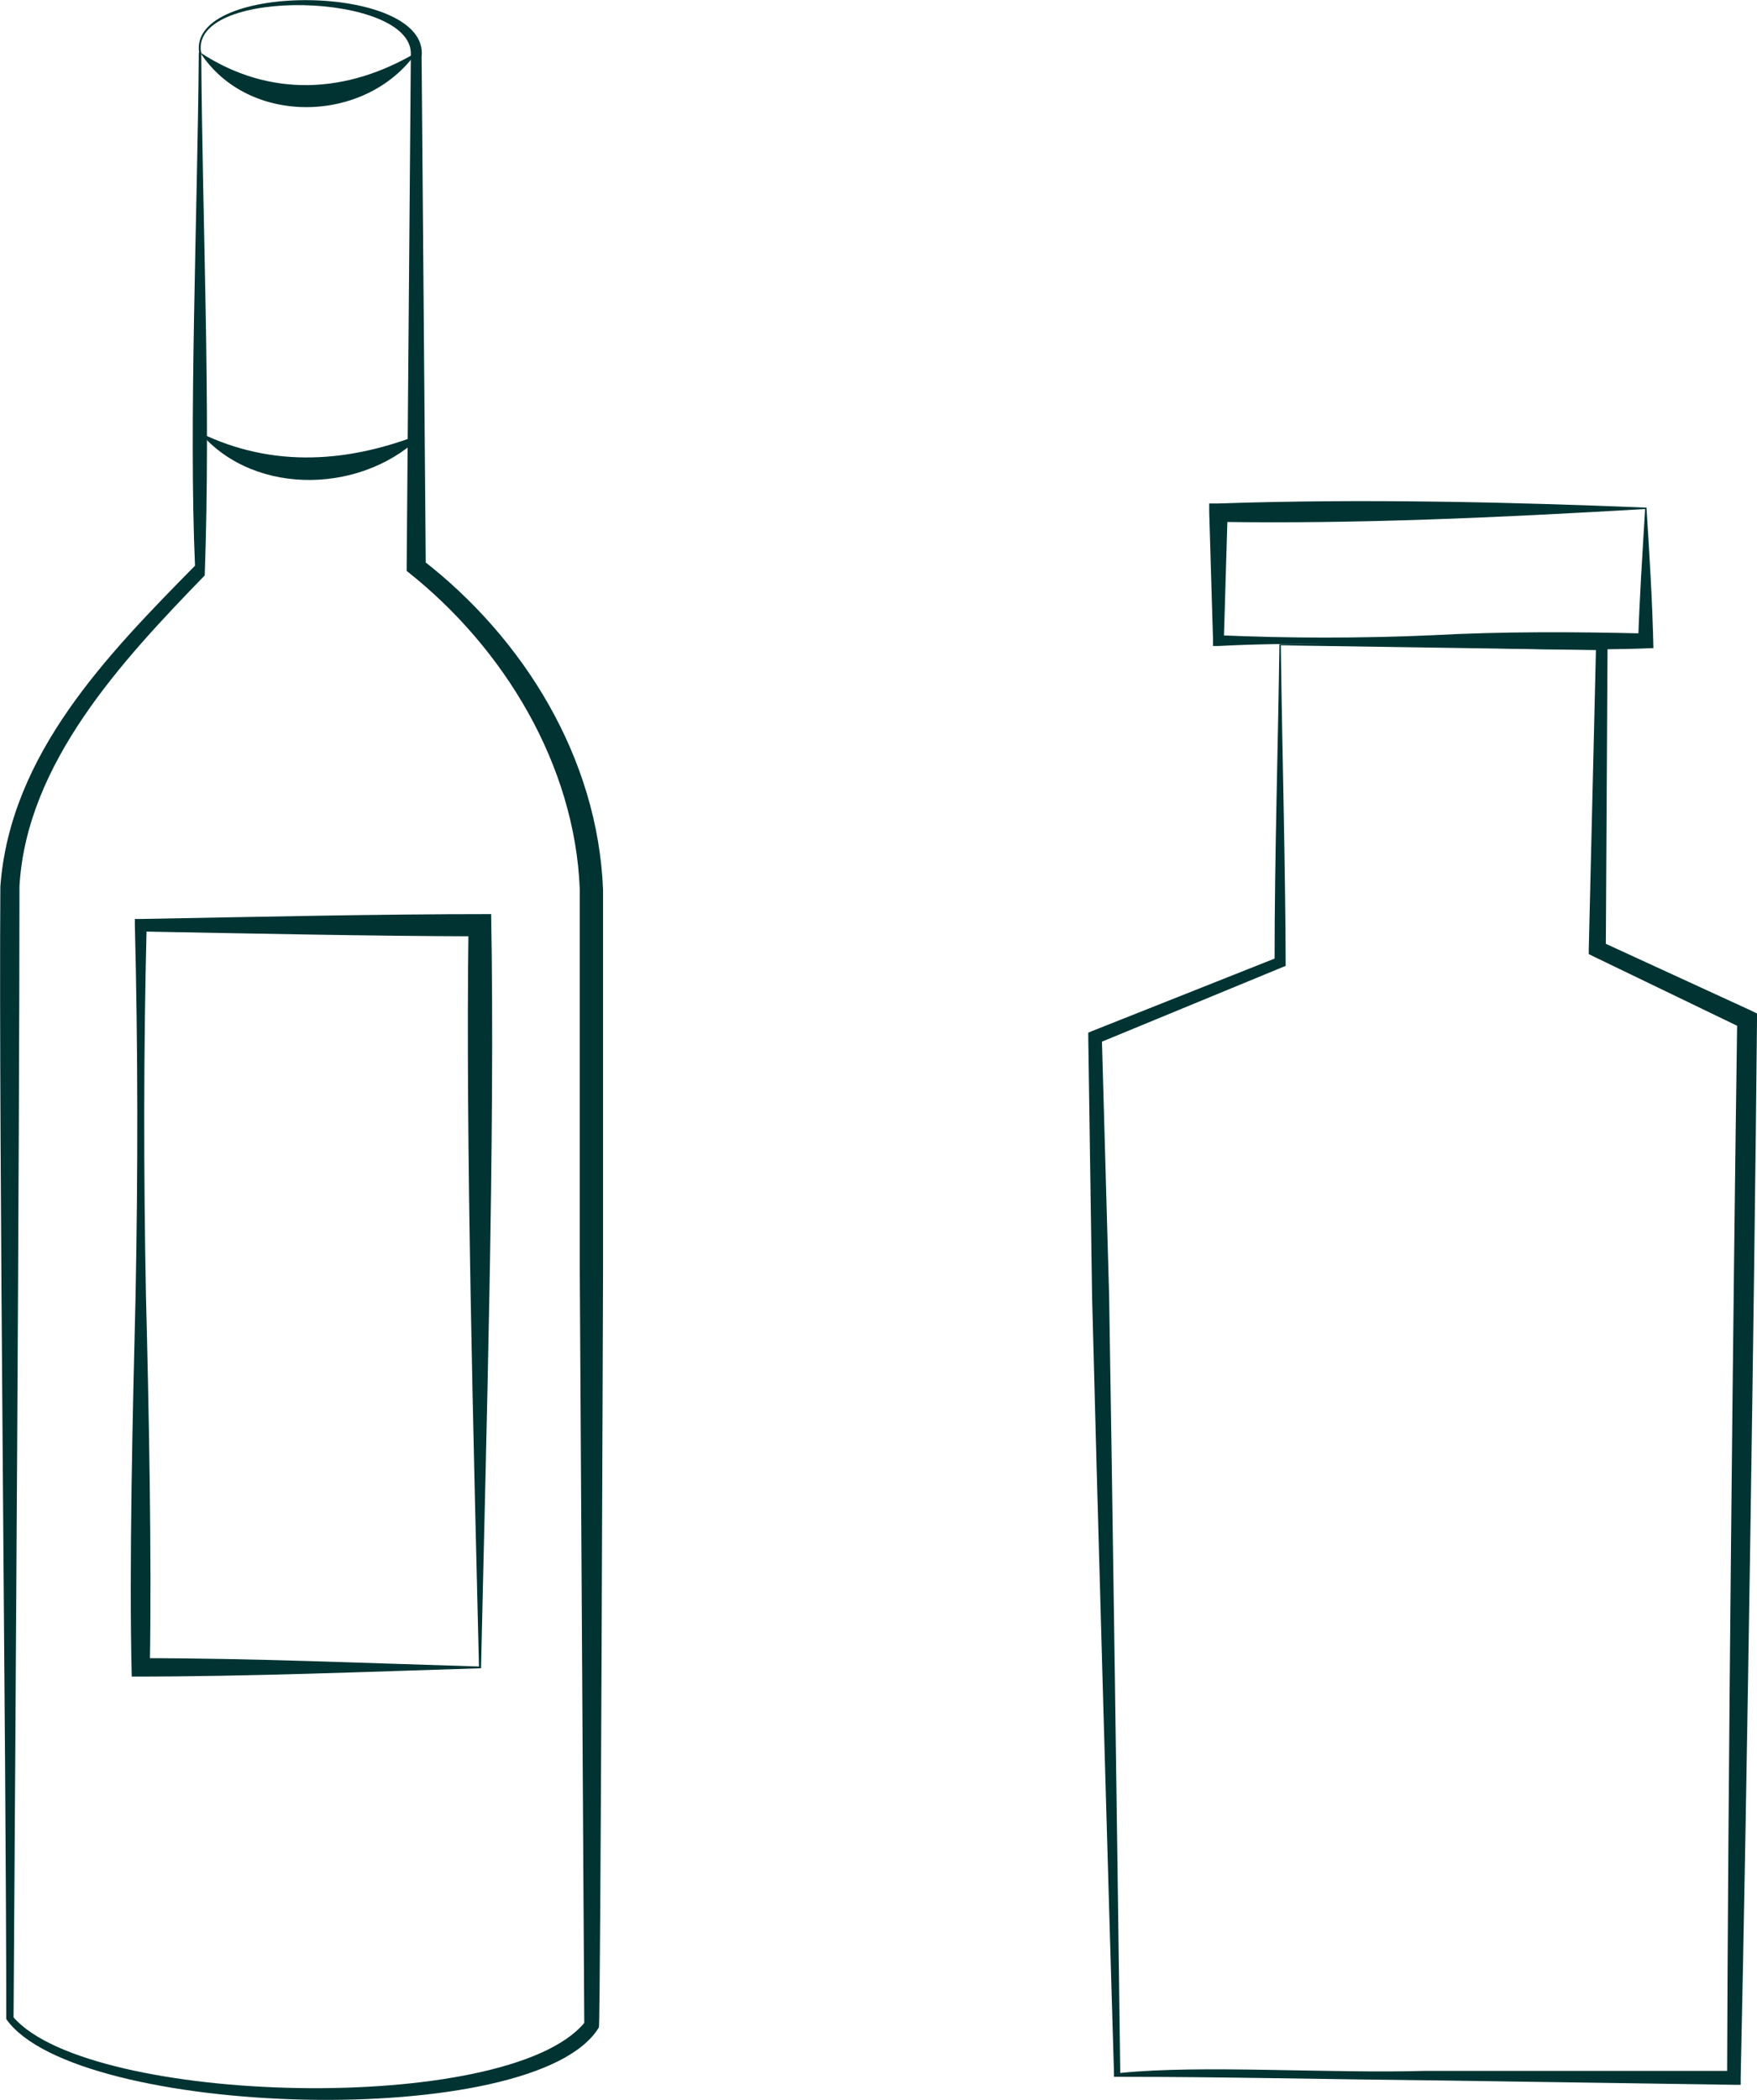
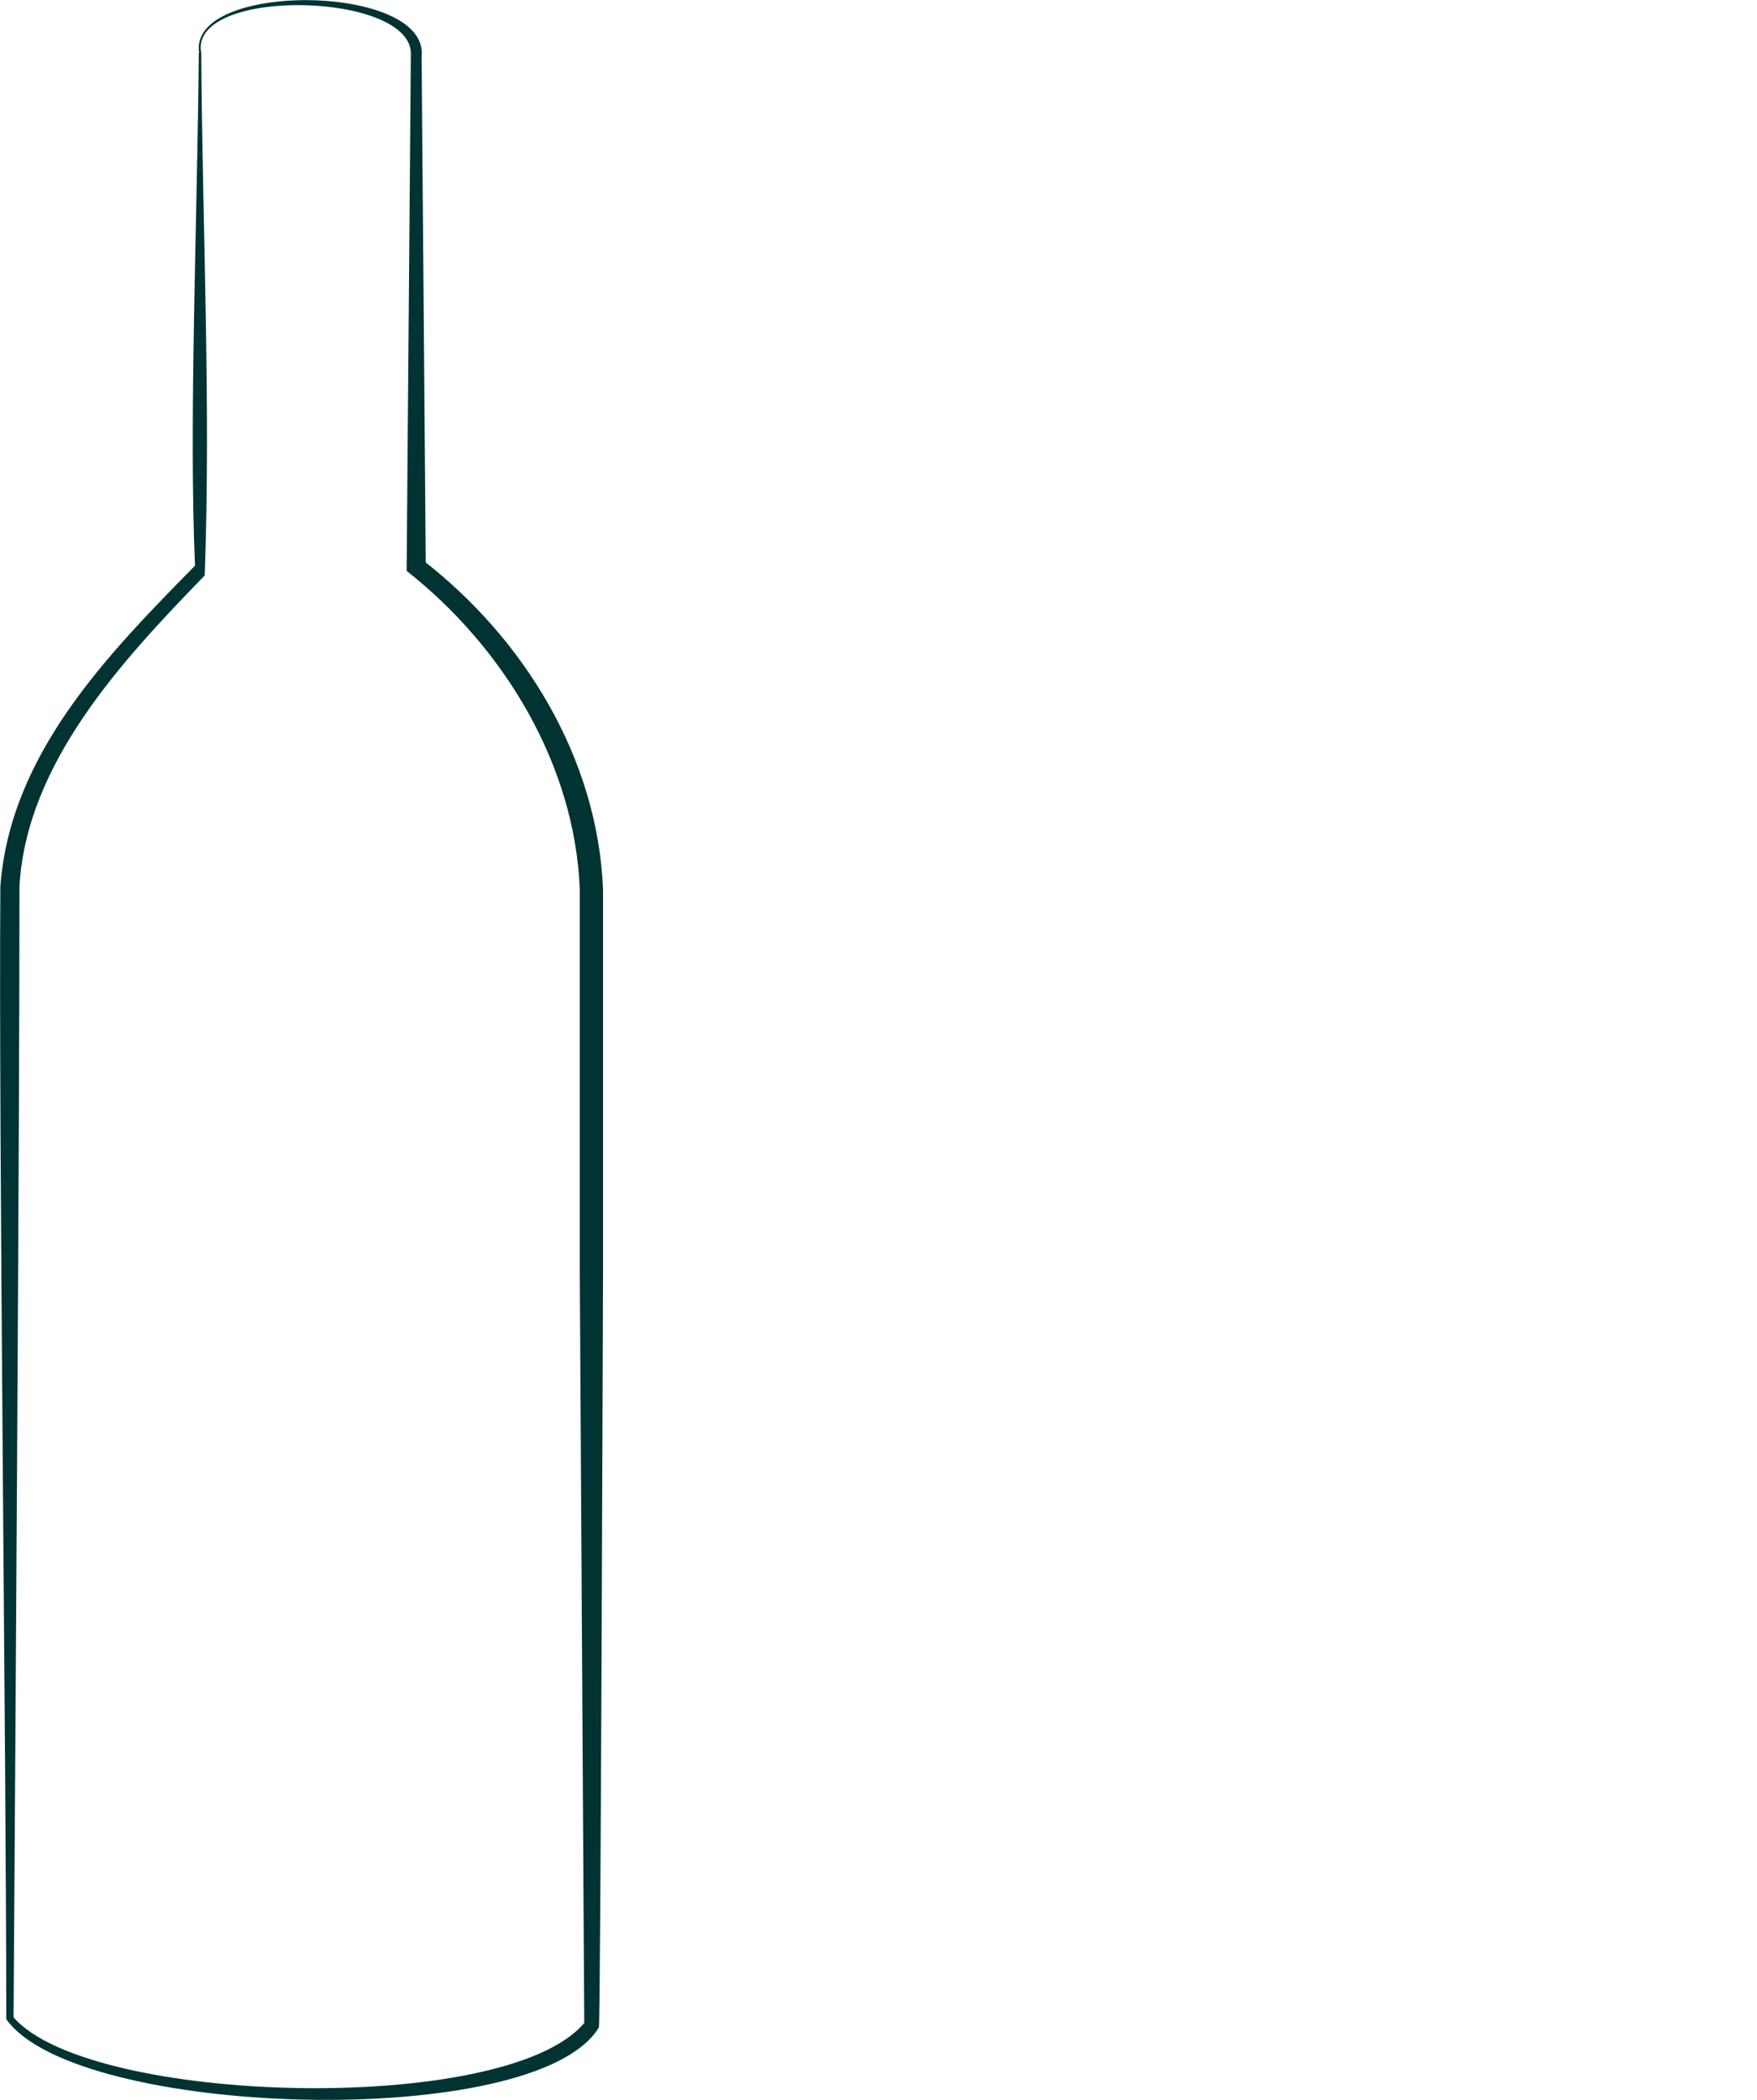
<svg xmlns="http://www.w3.org/2000/svg" id="Calque_2" data-name="Calque 2" viewBox="0 0 50.55 60.4">
  <defs>
    <style>
      .cls-1 {
        fill: #013333;
      }
    </style>
  </defs>
  <g id="Calque_2-2" data-name="Calque 2">
    <g id="Calque_2-2" data-name="Calque 2-2">
      <g id="Calque_2-2-2" data-name="Calque 2-2">
        <g id="Calque_1-2" data-name="Calque 1-2">
          <g>
-             <path class="cls-1" d="m36.81,18.53l9.28-.14h.16v.16l-.05,8.75-.14-.22,4.33,1.99.16.08v.18c-.07,7.58-.3,22.85-.47,30.43v.2h-.2l-8.87-.13c-2.96-.03-5.92-.1-8.87-.1h-.09v-.1c-.15-4.97-.51-17.54-.63-22.34l-.11-7.45v-.14l.12-.05,5.34-2.12-.1.15c0-3.09.1-6.15.14-9.15m.04.04c.04,3.12.13,6.18.14,9.21l-.1.04-5.31,2.19.12-.19.21,7.45c.08,4.75.26,17.44.32,22.35,2.33-.24,6,.02,8.78-.06h8.88l-.2.19c.02-7.59.18-22.84.29-30.43l.16.26-4.29-2.07-.14-.07v-.15l.21-8.75.16.16-9.23-.14h0Z" />
-             <path class="cls-1" d="m47.33,14.64c-4.29.25-8.24.43-12.27.37l.26-.26-.11,3.68-.16-.16c2.05.09,4.1.09,6.15,0,2.05-.11,4.1-.1,6.15-.05l-.22.22c.04-1.22.12-2.45.2-3.78m.04-.06c.08,1.26.17,2.66.2,4.04-4.18.17-8.35-.28-12.52-.06h-.15v-.16l-.11-3.68v-.26h.26c4.16-.14,8.41-.04,12.32.12" />
-           </g>
+             </g>
        </g>
      </g>
    </g>
    <g id="Calque_1-2-2" data-name="Calque 1-2">
      <g>
        <path class="cls-1" d="m5.73,1.52c-.33-2.07,6.65-2.01,6.4.12,0-.1.12,14.7.12,14.67l-.1-.21c2.91,2.25,5.05,5.69,5.2,9.49v10.89s-.07,21.79-.12,21.83c-1.81,3.01-15.06,2.61-17.05-.24,0-7.67-.22-25.15-.17-32.57.28-3.81,3.08-6.67,5.6-9.23-.18-4.1.07-10.03.11-14.76m.07-.02c.03,4.99.28,10.11.1,15.06-2.37,2.44-5.13,5.4-5.33,8.94,0,7.32-.12,24.98-.17,32.53,2.2,2.53,14.19,2.84,16.42.16,0,.35-.13-21.83-.13-21.72v-10.89c-.14-3.55-2.16-6.93-4.98-9.15v-.13s.12-14.7.12-14.72c.07-1.8-6.29-1.96-6.04-.09" />
-         <path class="cls-1" d="m13.78,47.93c-.15-6.27-.39-15.15-.3-21.32l.32.32c-3.25-.01-6.51-.08-9.76-.14l.18-.18c-.09,3.56-.09,7.12-.02,10.67.08,3.13.17,7.58.11,10.67l-.26-.26c3.19,0,6.38.14,9.74.24m.05.05c-3.24.1-6.65.24-10.05.24-.08-3.19.03-7.7.11-10.94.07-3.56.07-7.12-.02-10.67v-.18h.18c3.36-.06,6.72-.14,10.07-.14.12,6.35-.15,15.26-.29,21.69" />
-         <path class="cls-1" d="m5.76,12.45c2.12,1.03,4.32.85,6.44,0-1.66,1.74-4.84,1.87-6.44,0" />
-         <path class="cls-1" d="m5.76,1.51c2.01,1.32,4.23,1.18,6.22,0-1.45,2.06-4.84,2.13-6.22,0" />
      </g>
    </g>
  </g>
</svg>